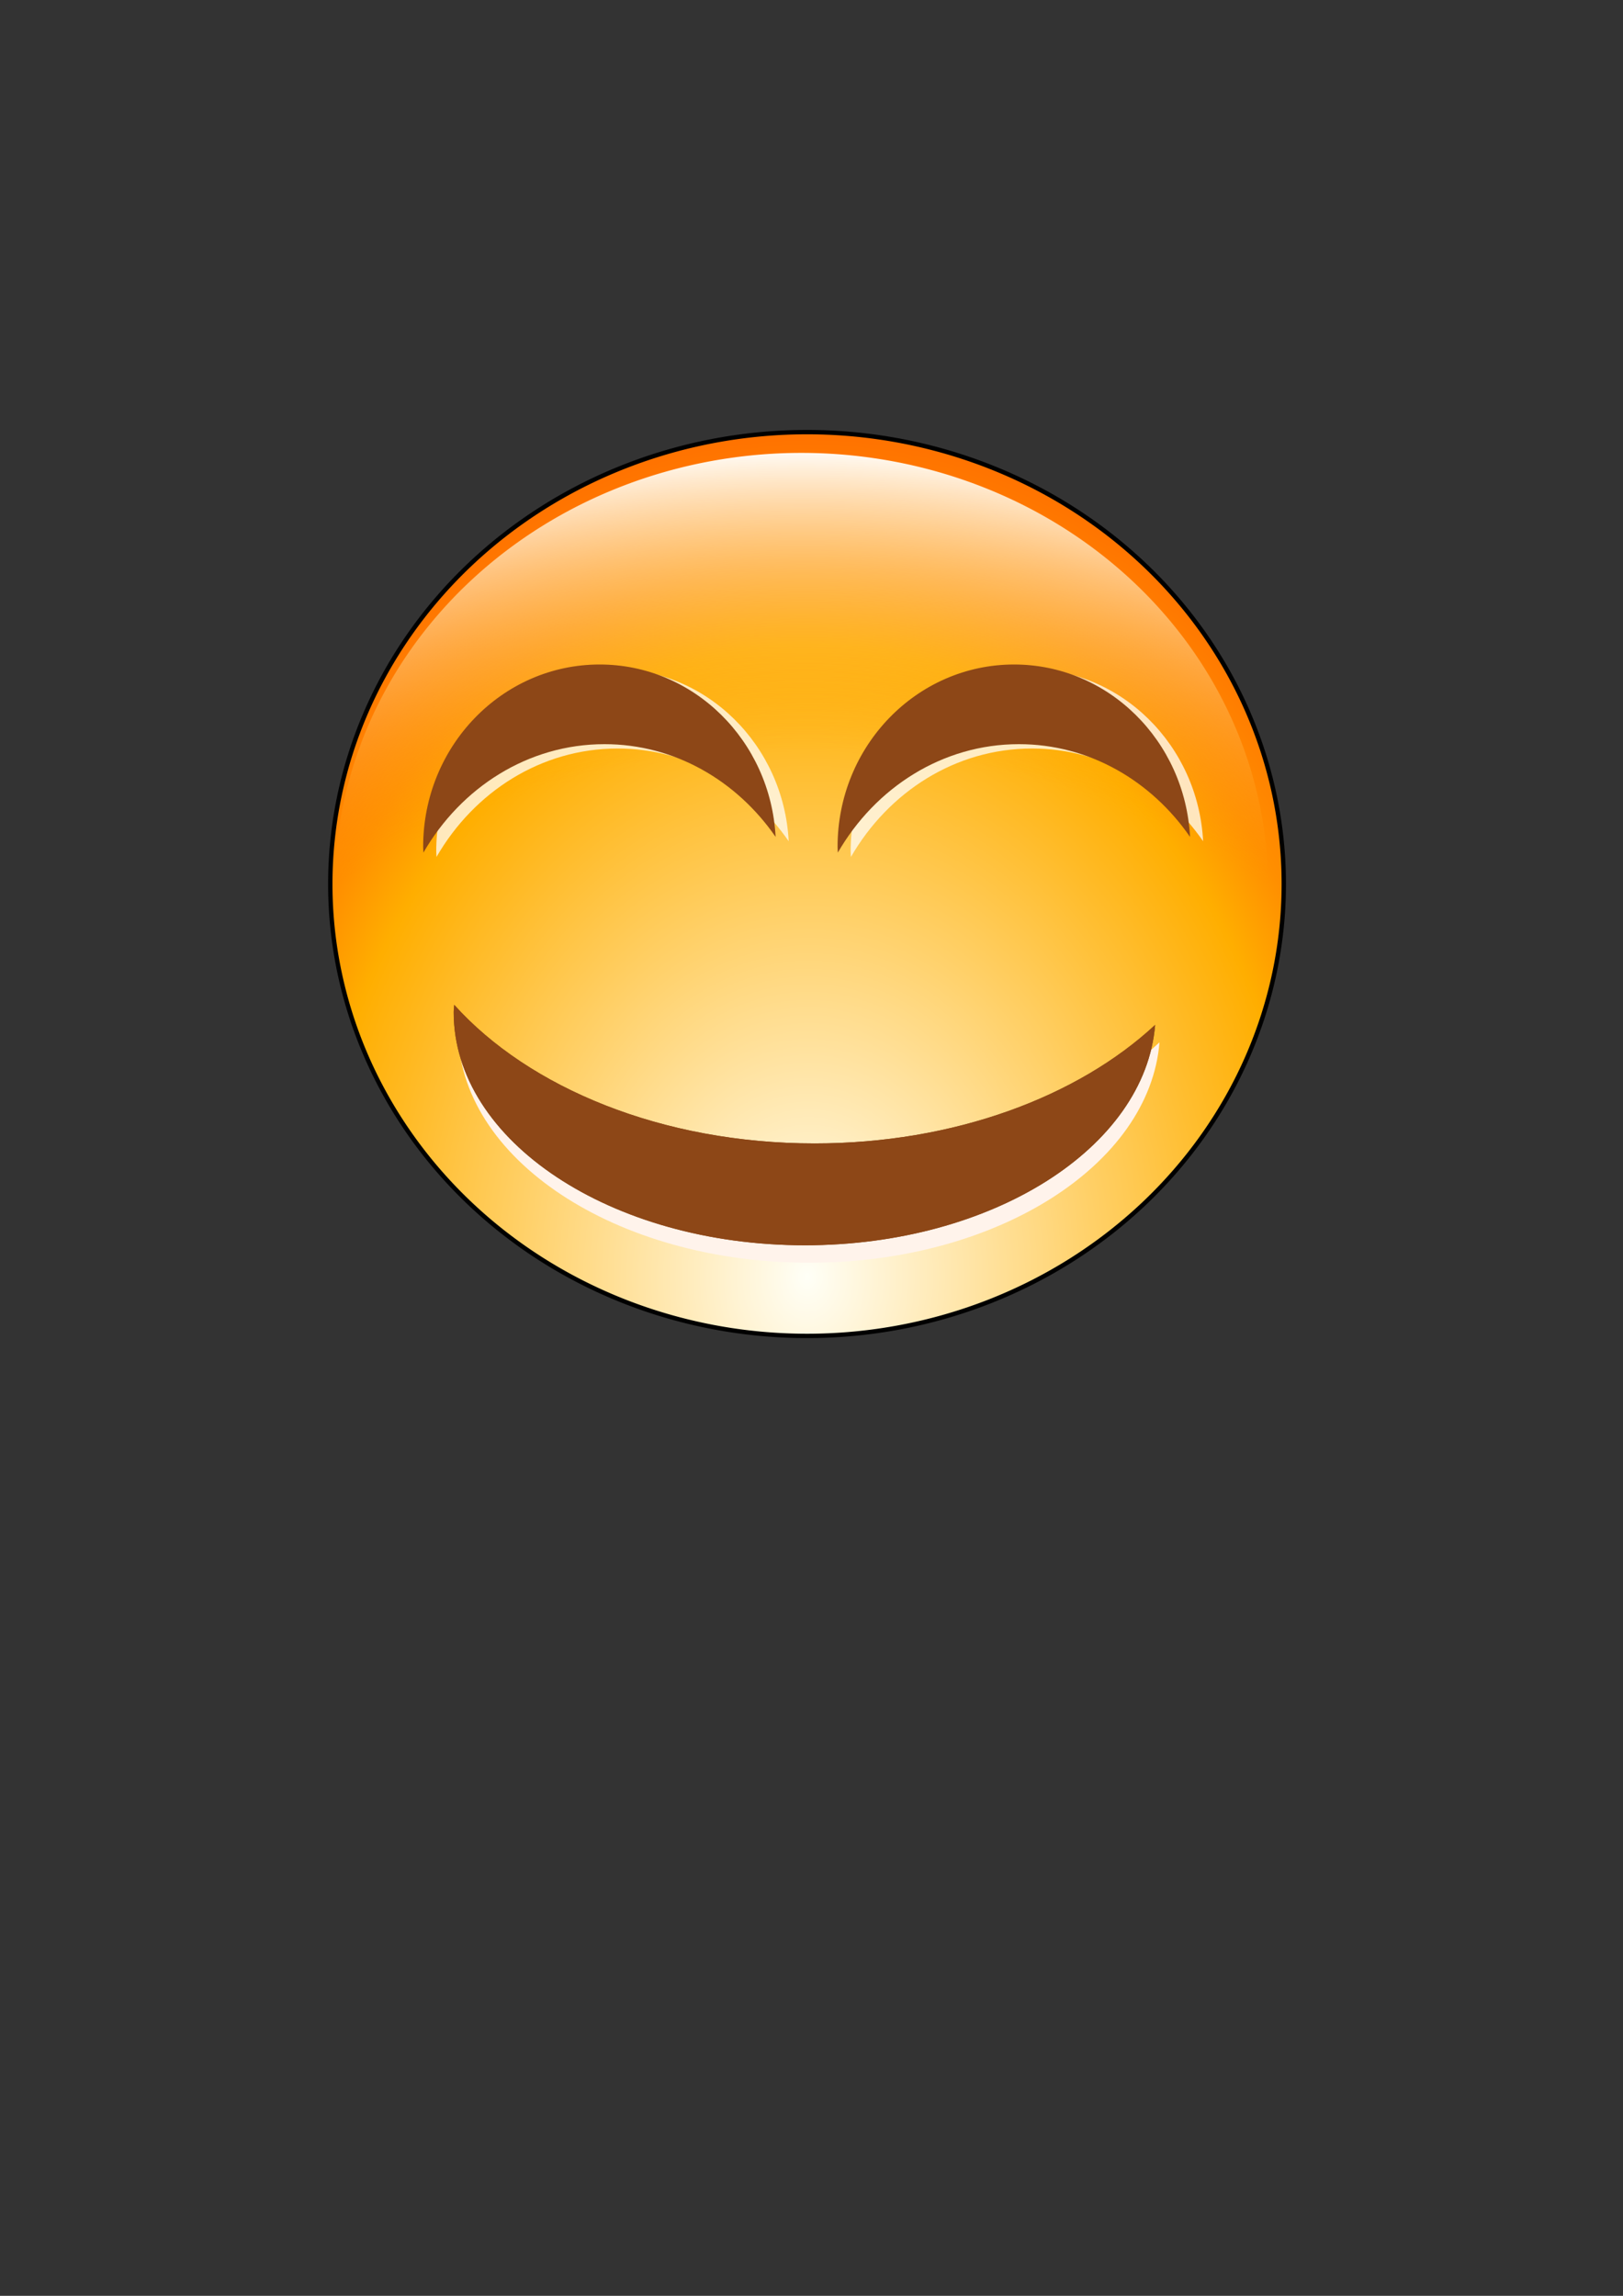
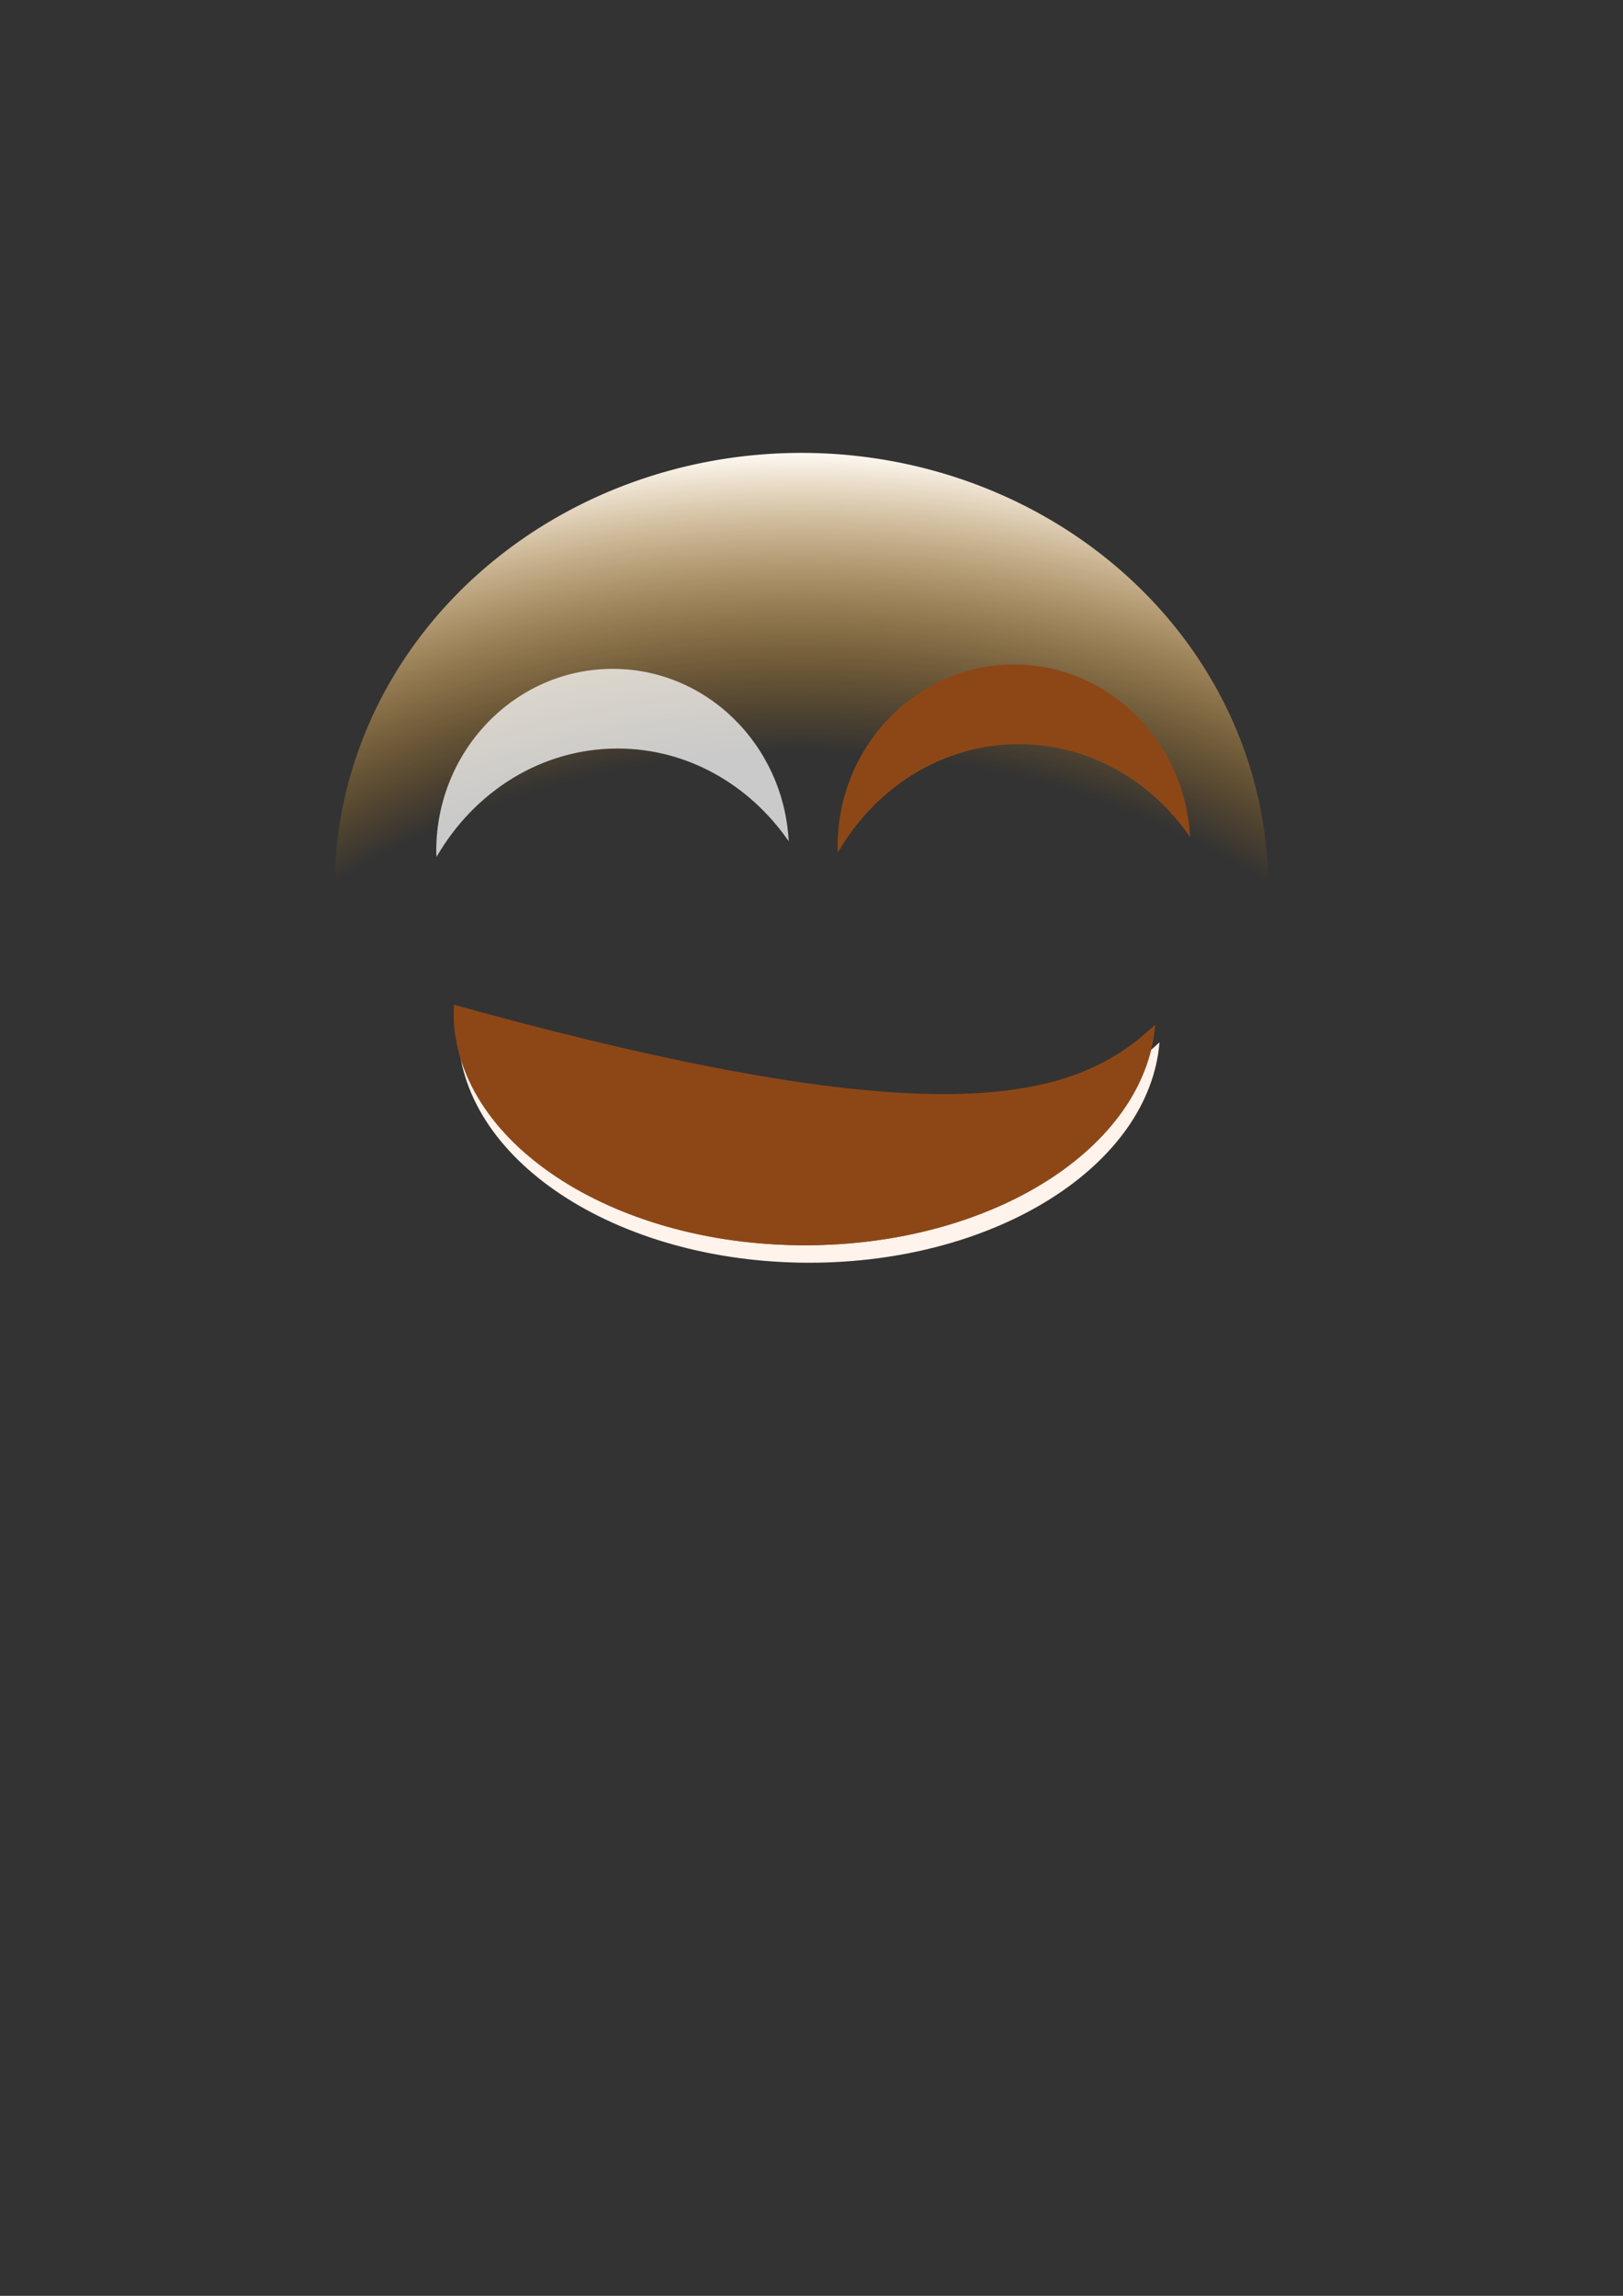
<svg xmlns="http://www.w3.org/2000/svg" xmlns:xlink="http://www.w3.org/1999/xlink" height="1052.362" id="svg15982" version="1.0" width="744.094" x="0" y="0">
  <rect width="100%" height="100%" fill="#333333" stroke="none" />
  <defs id="defs15984">
    <linearGradient id="linearGradient17538">
      <stop id="stop17572" offset="0" style="stop-color:#ff4500;stop-opacity:0.502" />
      <stop id="stop17554" offset="1" style="stop-color:#ff4500;stop-opacity:0.498" />
    </linearGradient>
    <linearGradient id="linearGradient16759">
      <stop id="stop16761" offset="0" style="stop-color:#fffff7;stop-opacity:1" />
      <stop id="stop16763" offset="0.746" style="stop-color:#ffae00;stop-opacity:1" />
      <stop id="stop16765" offset="0.844" style="stop-color:#ff8f00;stop-opacity:1" />
      <stop id="stop16767" offset="1" style="stop-color:#ff7100;stop-opacity:1" />
    </linearGradient>
    <linearGradient id="linearGradient16004">
      <stop id="stop16006" offset="0" style="stop-color:#ffffff;stop-opacity:0" />
      <stop id="stop16016" offset="0.548" style="stop-color:#ffae00;stop-opacity:0" />
      <stop id="stop16774" offset="0.63" style="stop-color:#ff9e00;stop-opacity:0" />
      <stop id="stop16018" offset="1" style="stop-color:#fffbf5;stop-opacity:1" />
    </linearGradient>
    <linearGradient id="linearGradient15992">
      <stop id="stop15994" offset="0" style="stop-color:#ffffff;stop-opacity:1" />
      <stop id="stop16769" offset="0" style="stop-color:#ffff7f;stop-opacity:0.498" />
      <stop id="stop15996" offset="1" style="stop-color:#ffffff;stop-opacity:0" />
    </linearGradient>
    <radialGradient cx="370" cy="595.103" fx="370" fy="595.103" gradientTransform="matrix(1.39,1.526921e-2,-1.943485e-2,1.769,-132.621,-473.06)" gradientUnits="userSpaceOnUse" id="radialGradient16010" r="219.571" xlink:href="#linearGradient16004" />
    <radialGradient cx="370" cy="595.103" fx="370" fy="595.103" gradientTransform="matrix(1.39,2.627378e-7,-3.779099e-7,1.872,-144.218,-528.711)" gradientUnits="userSpaceOnUse" id="radialGradient16757" r="219.571" xlink:href="#linearGradient16004" />
    <radialGradient cx="370" cy="595.103" fx="370" fy="595.103" gradientTransform="matrix(1.39,1.526921e-2,-1.943485e-2,1.769,-132.621,-473.06)" gradientUnits="userSpaceOnUse" id="radialGradient16772" r="219.571" xlink:href="#linearGradient16759" />
    <radialGradient cx="370" cy="595.103" fx="370" fy="595.103" gradientTransform="matrix(2.353,-4.767452e-7,3.295907e-7,1.768,-500.55,-466.761)" gradientUnits="userSpaceOnUse" id="radialGradient16776" r="219.571" xlink:href="#linearGradient16004" />
  </defs>
  <g id="layer1">
-     <path d="M 588.571 405.219 A 218.571 207.143 0 1 1  151.429,405.219 A 218.571 207.143 0 1 1  588.571 405.219 z" id="path15990" style="opacity:1;fill:url(#radialGradient16772);fill-opacity:1;fill-rule:nonzero;stroke:#000000;stroke-width:2;stroke-linecap:square;stroke-linejoin:miter;stroke-miterlimit:4;stroke-dasharray:none;stroke-dashoffset:0;stroke-opacity:1" />
-   </g>
+     </g>
  <g id="layer3">
    <path d="M 588.571 405.219 A 218.571 207.143 0 1 1  151.429,405.219 A 218.571 207.143 0 1 1  588.571 405.219 z" id="path16021" style="opacity:1;fill:url(#radialGradient16776);fill-opacity:1;fill-rule:nonzero;stroke:none;stroke-width:2;stroke-linecap:square;stroke-linejoin:miter;stroke-miterlimit:4;stroke-dasharray:none;stroke-dashoffset:0;stroke-opacity:1" transform="matrix(0.979,0,0,0.961,5.2,17.247)" />
-     <path d="M 212 163.362 A 41 43 0 1 1  130,163.362 A 41 43 0 1 1  212 163.362 z" id="path17504" style="opacity:1;fill:#000000;fill-opacity:0;fill-rule:nonzero;stroke:none;stroke-width:2;stroke-linecap:square;stroke-linejoin:miter;stroke-miterlimit:4;stroke-dasharray:none;stroke-dashoffset:0;stroke-opacity:1" />
-     <path d="M 470.91,306.594 C 426.248,306.594 390,344.026 390,390.163 C 390,391.058 390.095,391.925 390.122,392.812 C 407.334,363.022 438.042,343.111 473.142,343.111 C 505.328,343.111 533.801,359.877 551.594,385.619 C 549.292,341.606 514.087,306.594 470.91,306.594 z " id="path19757" style="opacity:1;fill:#ffffff;fill-opacity:0.741;fill-rule:evenodd;stroke:none;stroke-width:2;stroke-linecap:square;stroke-linejoin:miter;stroke-miterlimit:4;stroke-dasharray:none;stroke-dashoffset:0;stroke-opacity:1" />
    <path d="M 464.91,304.594 C 420.248,304.594 384,342.026 384,388.163 C 384,389.058 384.095,389.925 384.122,390.812 C 401.334,361.022 432.042,341.111 467.142,341.111 C 499.328,341.111 527.801,357.877 545.594,383.619 C 543.292,339.606 508.087,304.594 464.91,304.594 z " id="path17536" style="opacity:1;fill:#8d4717;fill-opacity:1;fill-rule:evenodd;stroke:none;stroke-width:2;stroke-linecap:square;stroke-linejoin:miter;stroke-miterlimit:4;stroke-dasharray:none;stroke-dashoffset:0;stroke-opacity:1" />
    <path d="M 280.91,306.594 C 236.248,306.594 200,344.026 200,390.163 C 200,391.058 200.095,391.925 200.122,392.812 C 217.334,363.022 248.042,343.111 283.142,343.111 C 315.328,343.111 343.801,359.877 361.594,385.619 C 359.292,341.606 324.087,306.594 280.91,306.594 z " id="path19759" style="opacity:1;fill:#ffffff;fill-opacity:0.741;fill-rule:evenodd;stroke:none;stroke-width:2;stroke-linecap:square;stroke-linejoin:miter;stroke-miterlimit:4;stroke-dasharray:none;stroke-dashoffset:0;stroke-opacity:1" />
-     <path d="M 274.91,304.594 C 230.248,304.594 194,342.026 194,388.163 C 194,389.058 194.095,389.925 194.122,390.812 C 211.334,361.022 242.042,341.111 277.142,341.111 C 309.328,341.111 337.801,357.877 355.594,383.619 C 353.292,339.606 318.087,304.594 274.91,304.594 z " id="path18303" style="opacity:1;fill:#8d4717;fill-opacity:1;fill-rule:evenodd;stroke:none;stroke-width:2;stroke-linecap:square;stroke-linejoin:miter;stroke-miterlimit:4;stroke-dasharray:none;stroke-dashoffset:0;stroke-opacity:1" />
    <path d="M 371.022,578.812 C 282.138,578.812 210,530.961 210,471.98 C 210,470.837 210.189,469.729 210.243,468.594 C 244.498,506.676 305.61,532.13 375.464,532.13 C 439.519,532.13 496.184,510.697 531.594,477.789 C 527.013,534.054 456.95,578.812 371.022,578.812 z " id="path21215" style="opacity:1;fill:#fff3eb;fill-opacity:1;fill-rule:evenodd;stroke:none;stroke-width:2;stroke-linecap:square;stroke-linejoin:miter;stroke-miterlimit:4;stroke-dasharray:none;stroke-dashoffset:0;stroke-opacity:1" />
-     <path d="M 369.022,570.812 C 280.138,570.812 208,522.961 208,463.98 C 208,462.837 208.189,461.729 208.243,460.594 C 242.498,498.676 303.61,524.13 373.464,524.13 C 437.519,524.13 494.184,502.697 529.594,469.789 C 525.013,526.054 454.95,570.812 369.022,570.812 z " id="path21213" style="opacity:1;fill:#8d4717;fill-opacity:1;fill-rule:evenodd;stroke:none;stroke-width:2;stroke-linecap:square;stroke-linejoin:miter;stroke-miterlimit:4;stroke-dasharray:none;stroke-dashoffset:0;stroke-opacity:1" />
+     <path d="M 369.022,570.812 C 280.138,570.812 208,522.961 208,463.98 C 208,462.837 208.189,461.729 208.243,460.594 C 437.519,524.13 494.184,502.697 529.594,469.789 C 525.013,526.054 454.95,570.812 369.022,570.812 z " id="path21213" style="opacity:1;fill:#8d4717;fill-opacity:1;fill-rule:evenodd;stroke:none;stroke-width:2;stroke-linecap:square;stroke-linejoin:miter;stroke-miterlimit:4;stroke-dasharray:none;stroke-dashoffset:0;stroke-opacity:1" />
    <path d="M 369.022,570.812 C 280.138,570.812 208,522.961 208,463.98 C 208,462.837 208.189,461.729 208.243,460.594 C 242.498,498.676 303.61,524.13 373.464,524.13 C 437.519,524.13 494.184,502.697 529.594,469.789 C 525.013,526.054 454.95,570.812 369.022,570.812 z " id="path21943" style="opacity:1;fill:#8d4717;fill-opacity:1;fill-rule:evenodd;stroke:none;stroke-width:2;stroke-linecap:square;stroke-linejoin:miter;stroke-miterlimit:4;stroke-dasharray:none;stroke-dashoffset:0;stroke-opacity:1" />
  </g>
</svg>